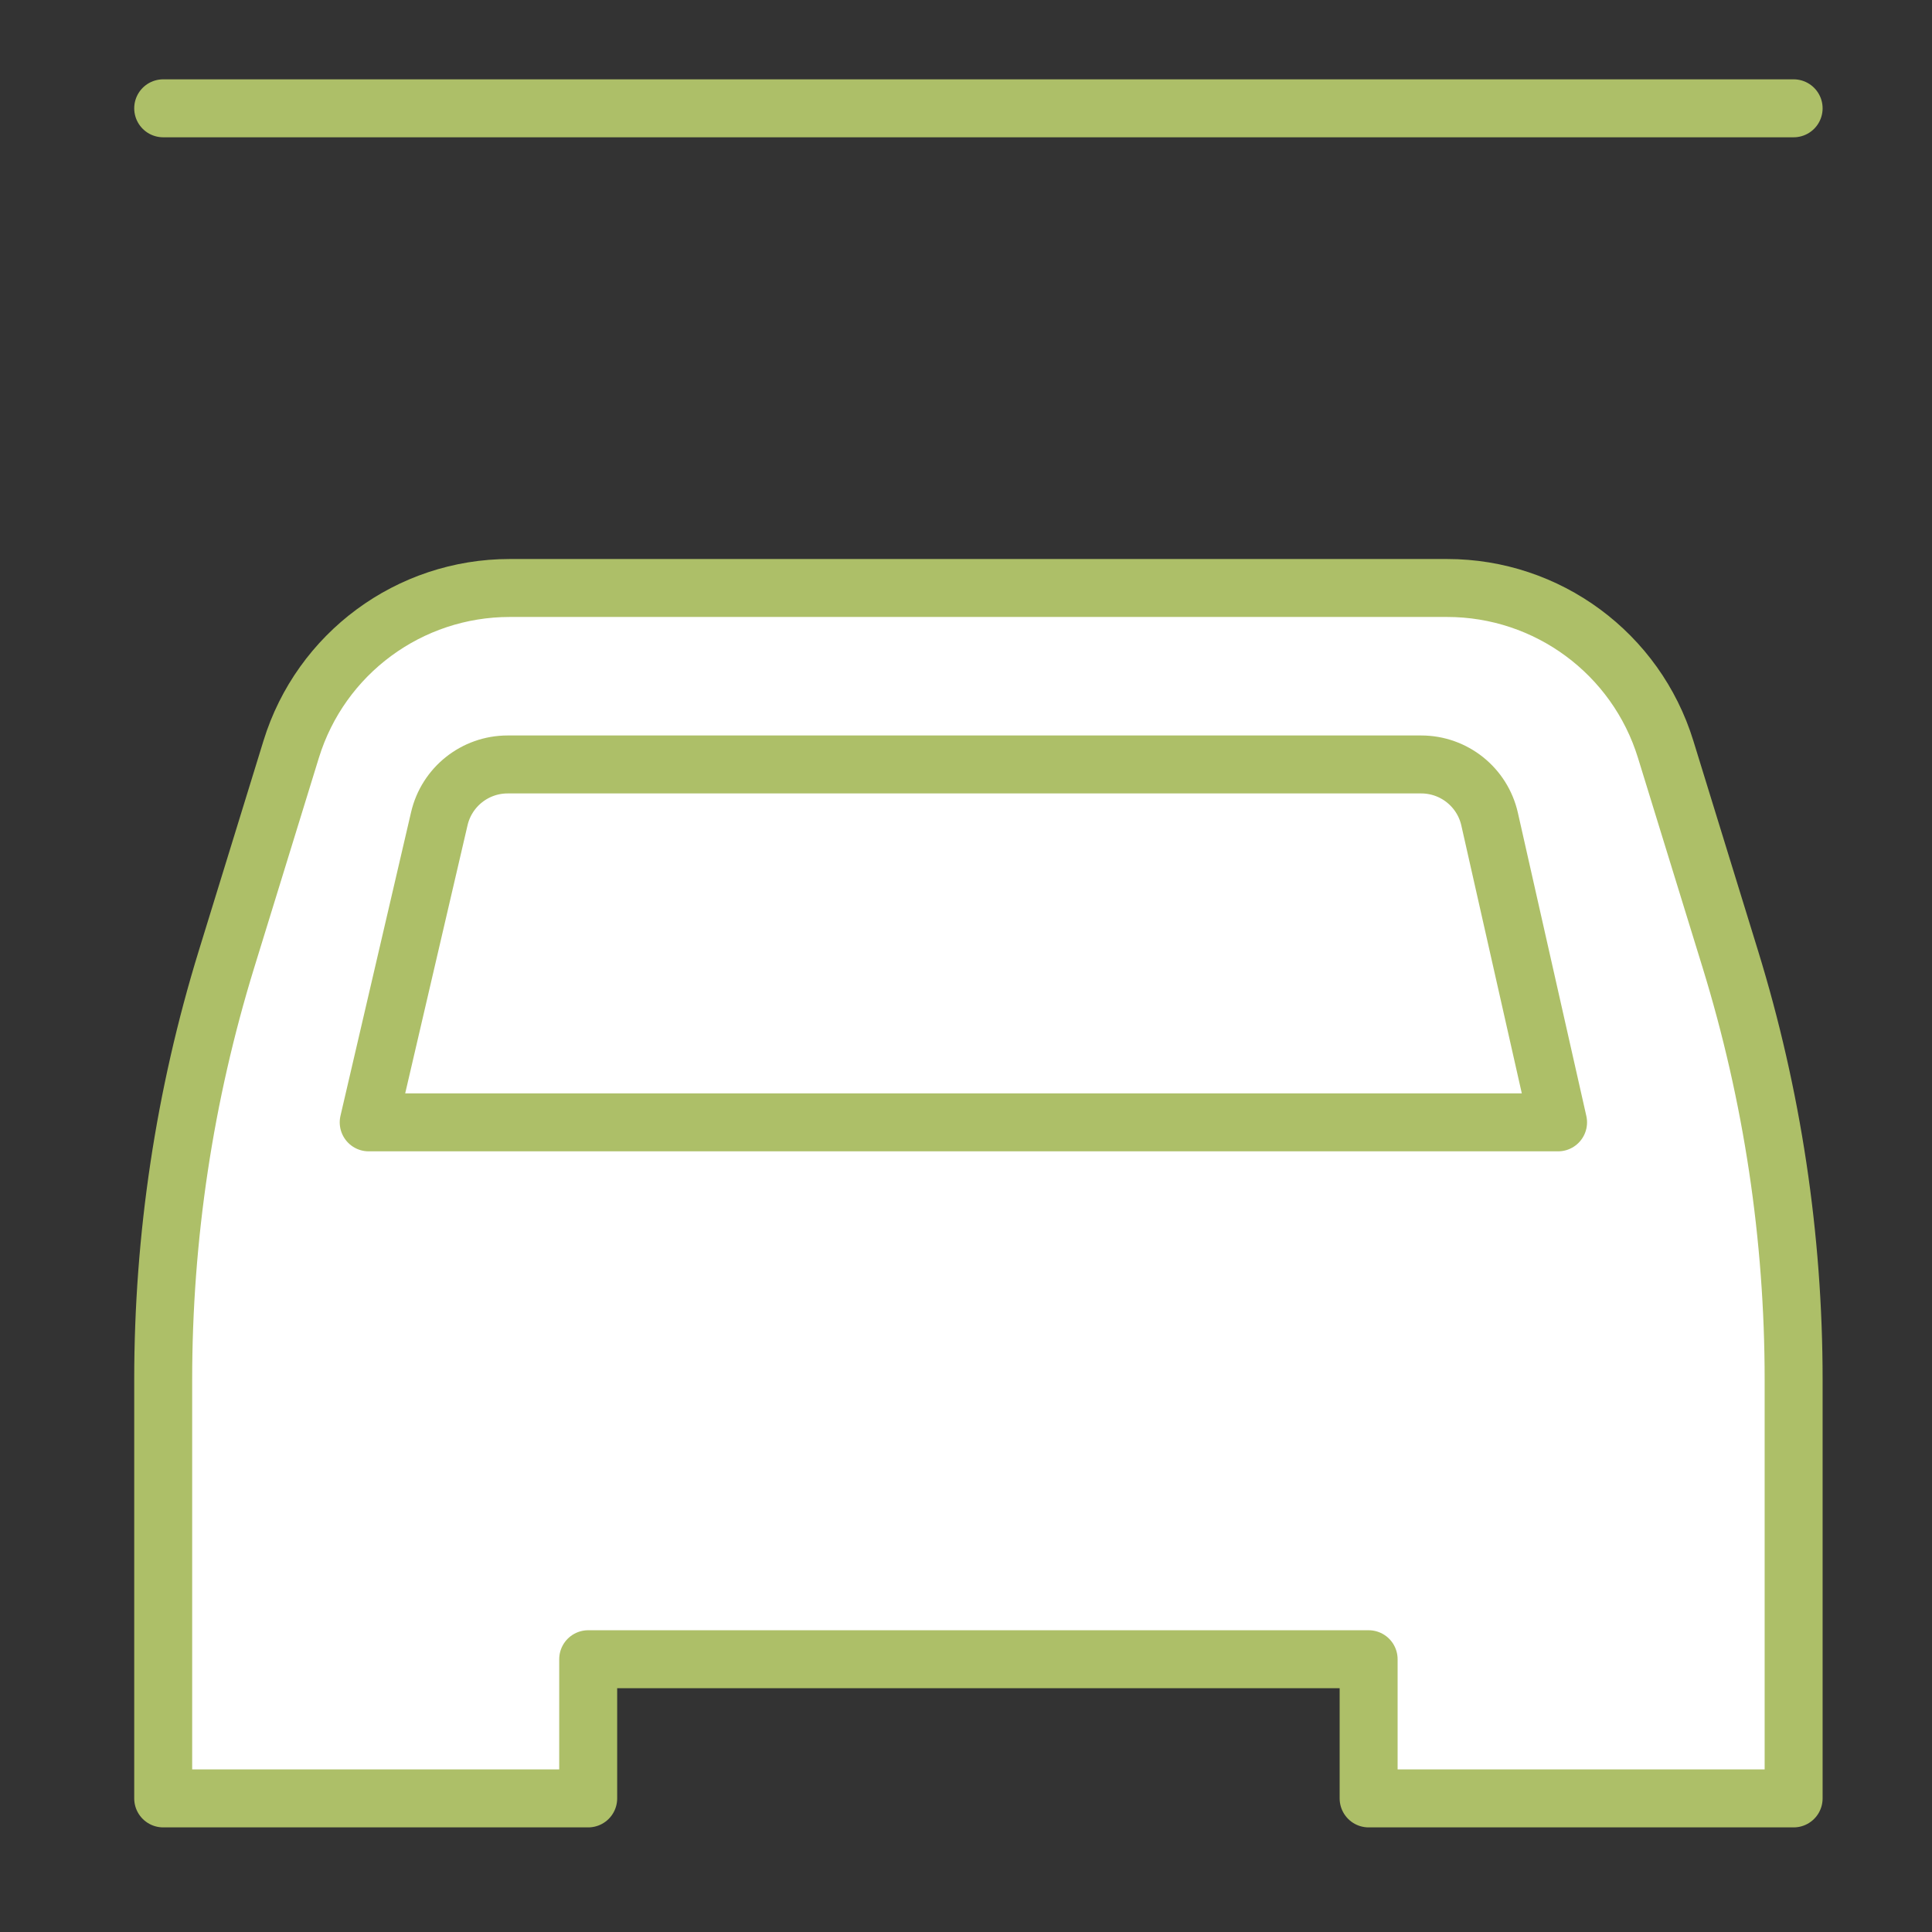
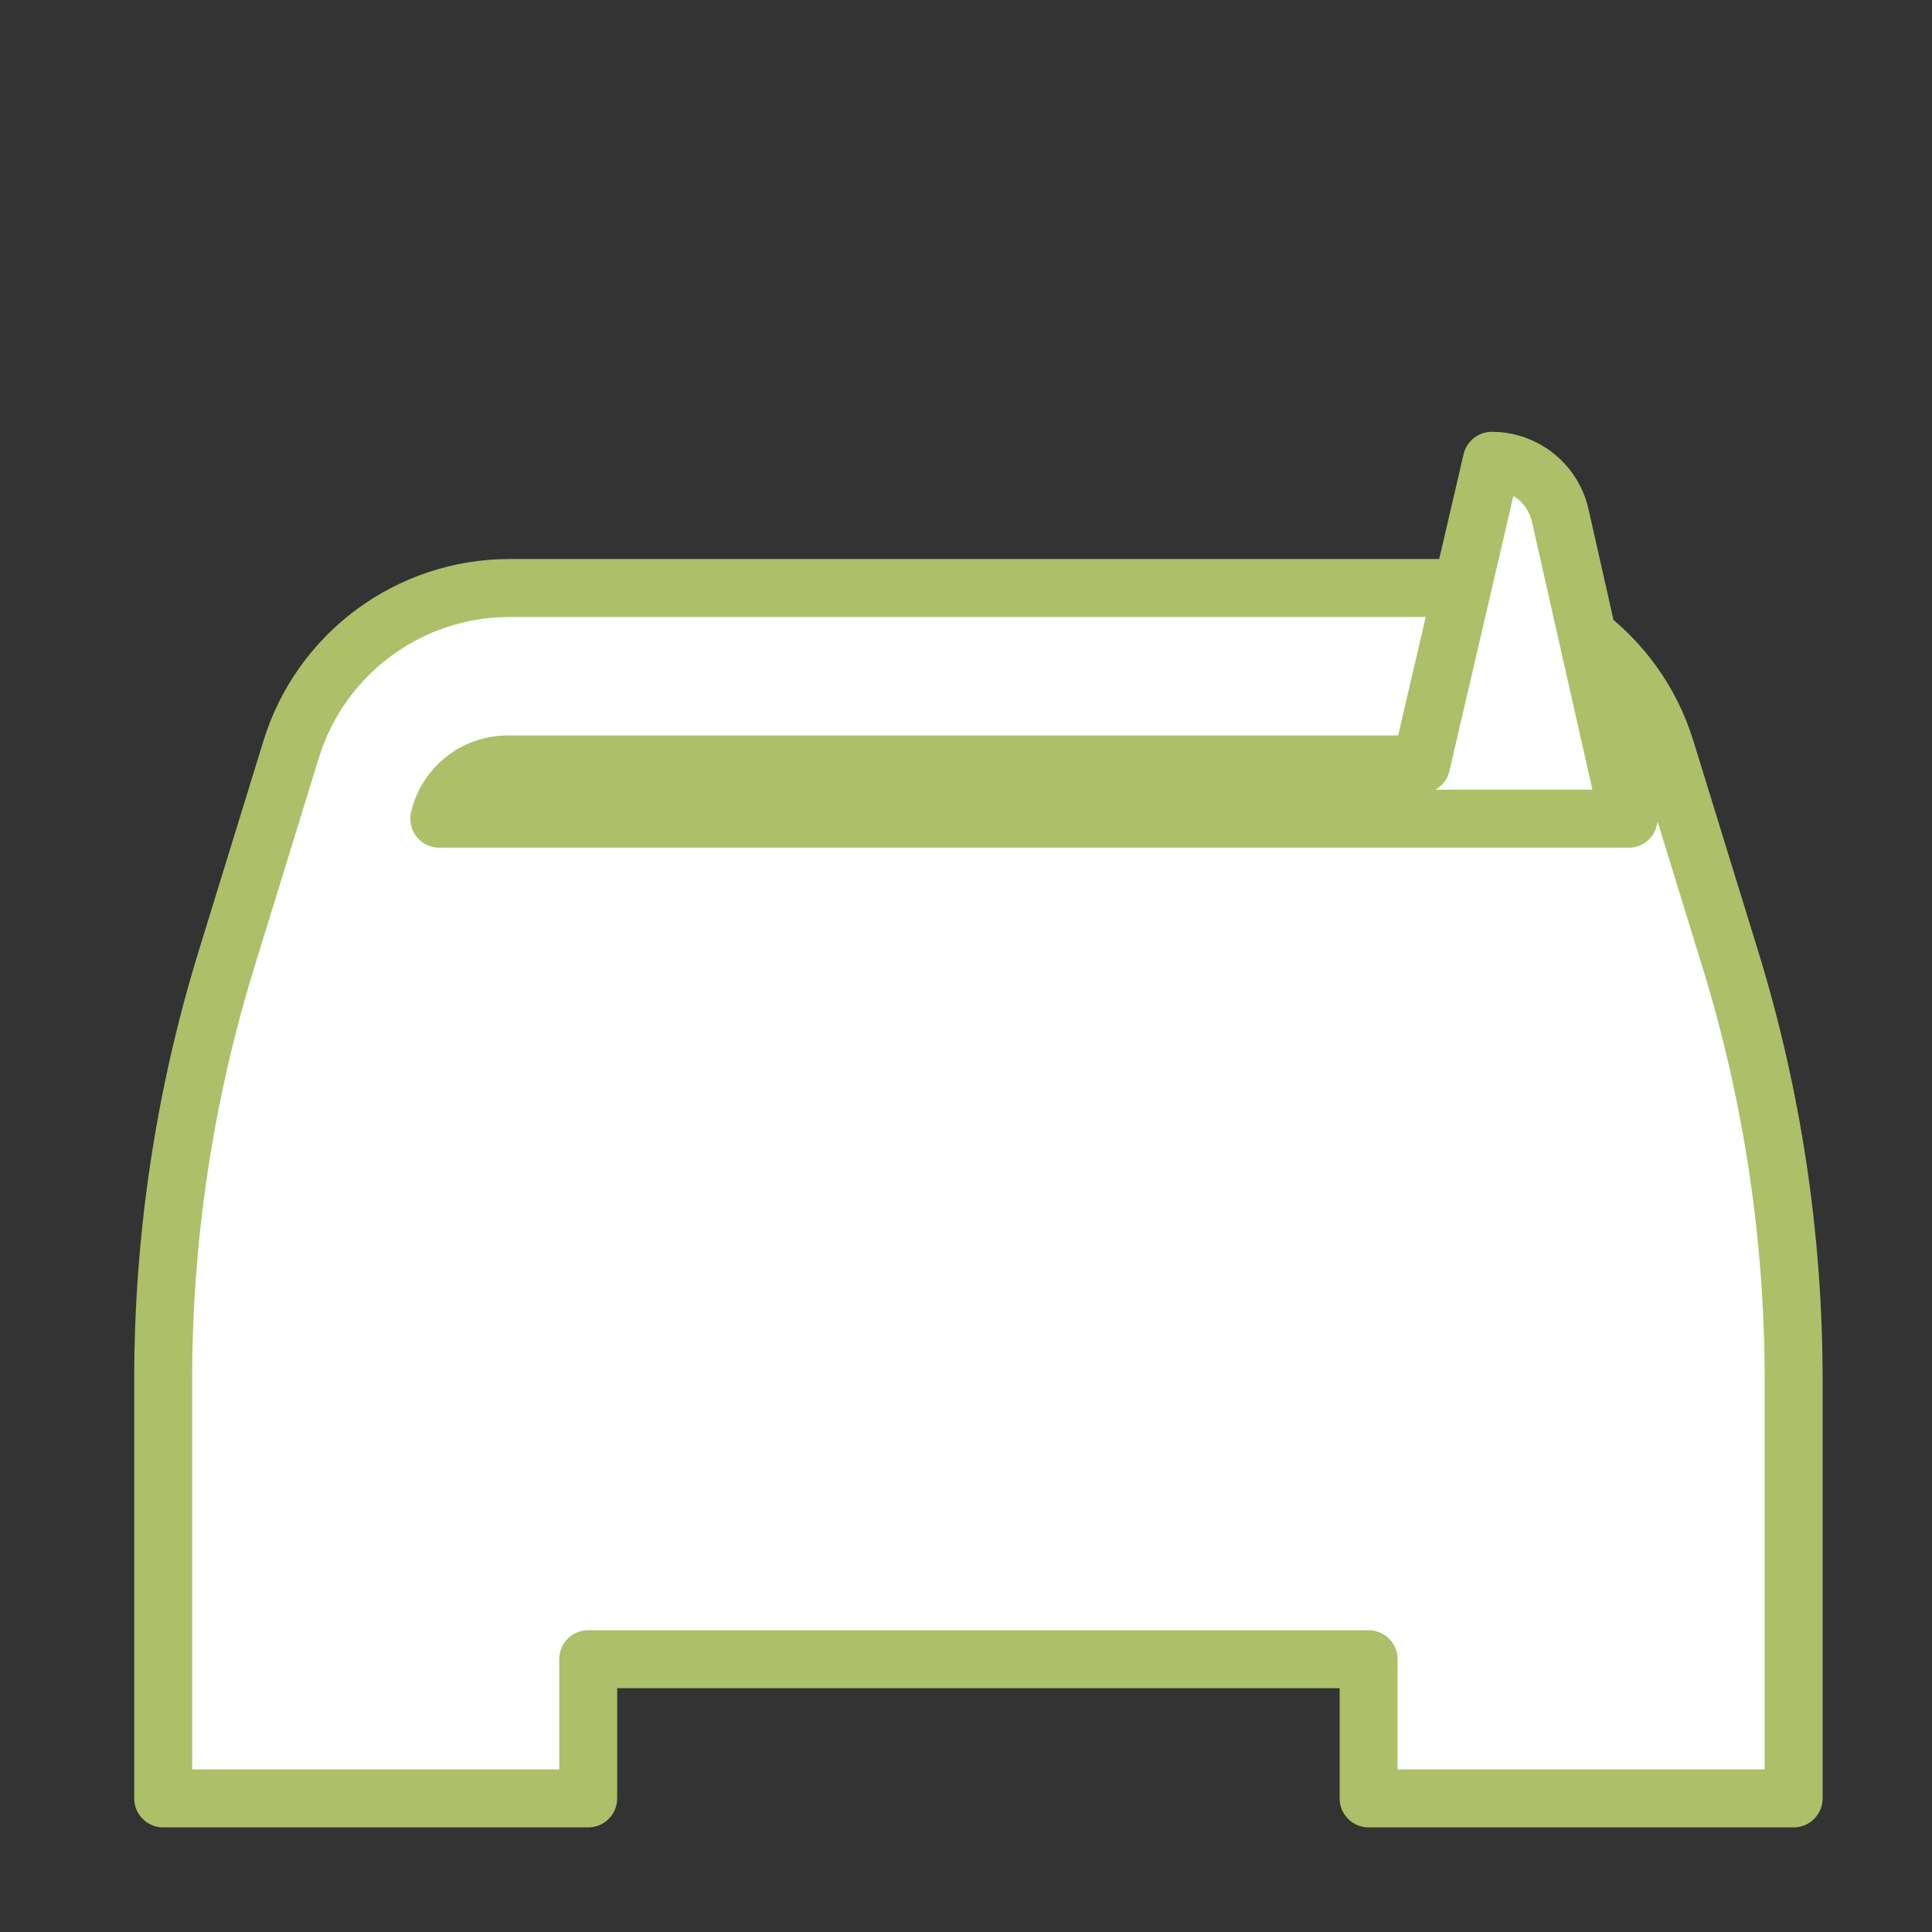
<svg xmlns="http://www.w3.org/2000/svg" id="Calque_1" version="1.1" viewBox="0 0 100 100">
  <rect x="0" y="0" width="100" height="100" fill="#333333" stroke="none" />
  <defs>
    <style>
      .st0 {
        fill: none;
      }

      .st1 {
        fill: #fff;
        stroke: #adbf68;
        stroke-linecap: round;
        stroke-linejoin: round;
        stroke-width: 3px;
      }
    </style>
  </defs>
-   <rect class="st0" width="100" height="100" />
  <path class="st1" d="M74.902,30.434H26.382c-5.194,0-9.781,3.386-11.311,8.35l-3.347,10.862c-2.173,7.05-3.277,14.385-3.277,21.762v21.677h21.998v-7.204h40.395v7.204h21.998v-21.677c0-7.377-1.105-14.713-3.277-21.762l-3.347-10.862c-1.53-4.963-6.117-8.35-11.311-8.35Z" />
-   <path class="st1" d="M73.56,39.568H26.275c-1.688,0-3.154,1.164-3.536,2.808l-3.655,15.717h61.561l-3.543-15.694c-.374-1.656-1.844-2.831-3.542-2.831Z" />
-   <line class="st1" x1="8.447" y1="5.606" x2="92.838" y2="5.606" />
+   <path class="st1" d="M73.56,39.568H26.275c-1.688,0-3.154,1.164-3.536,2.808h61.561l-3.543-15.694c-.374-1.656-1.844-2.831-3.542-2.831Z" />
</svg>